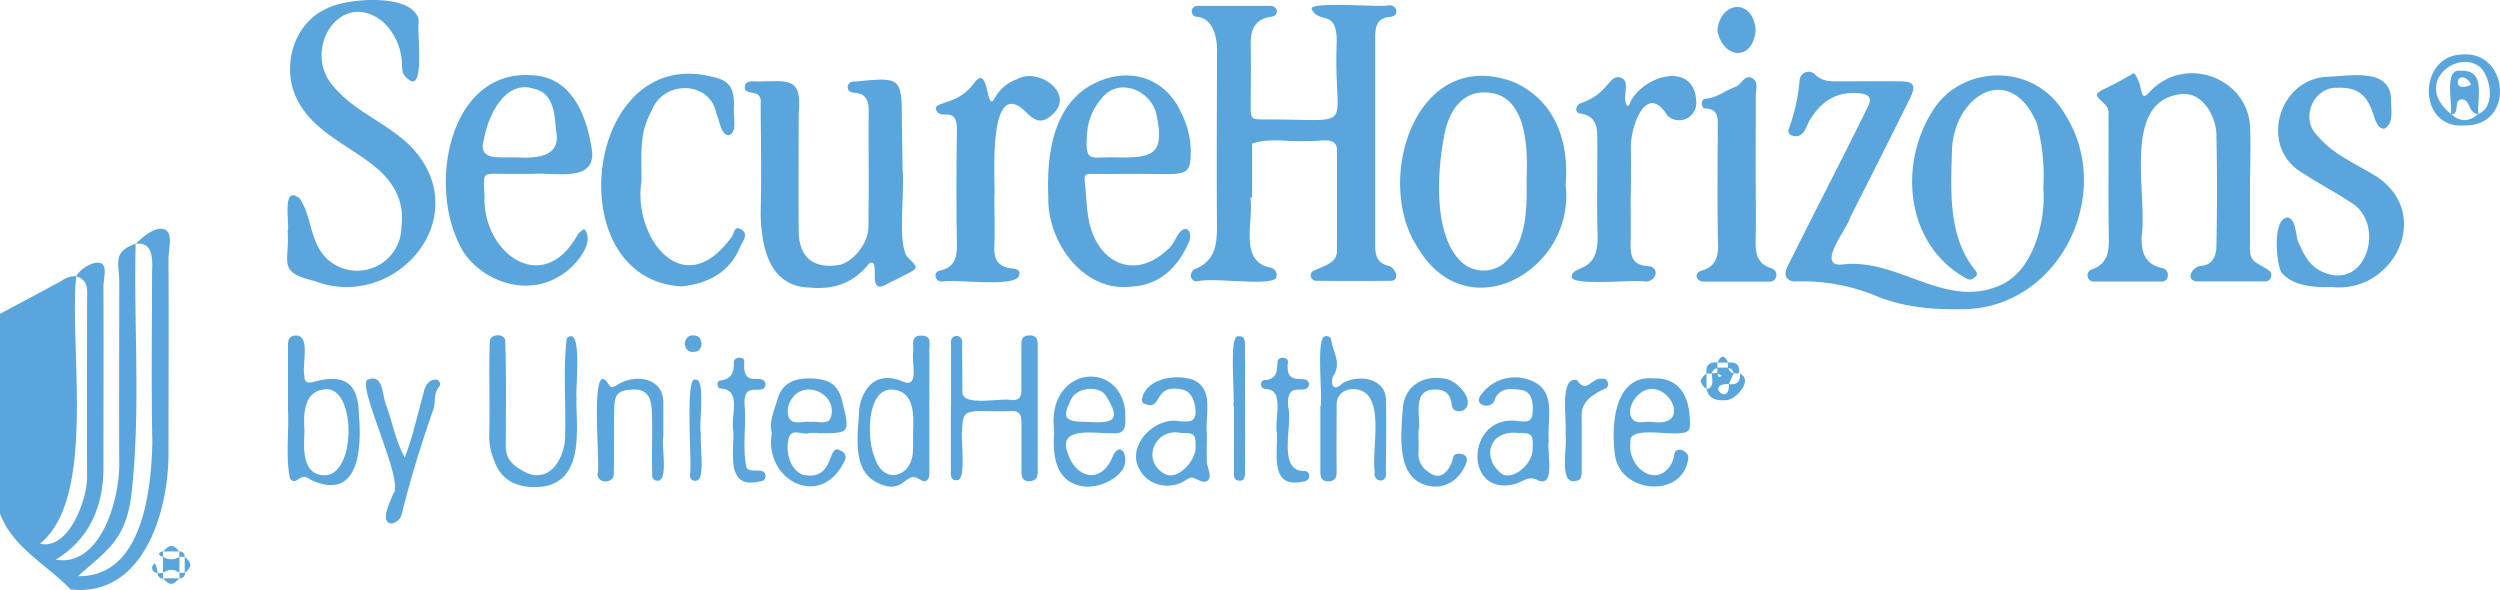
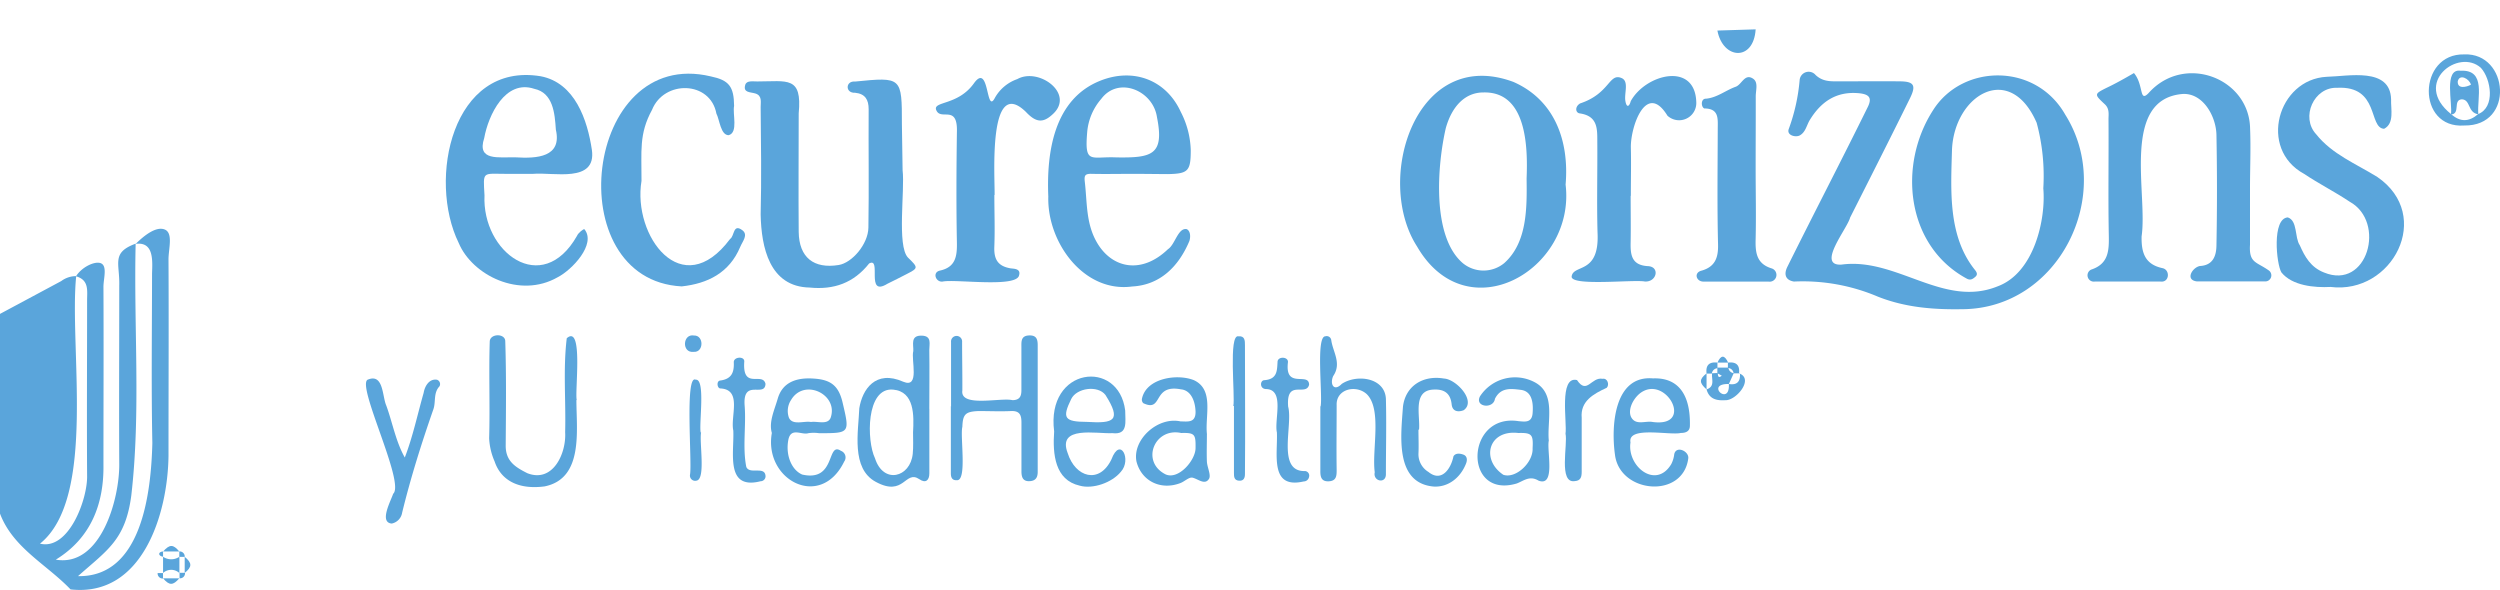
<svg xmlns="http://www.w3.org/2000/svg" viewBox="0 0 500 117.94">
  <g id="Layer_2" data-name="Layer 2">
    <g id="Layer_1-2" data-name="Layer 1">
      <path d="M27.15,48.77c1.65-1.65,4.09-3.58,5.81-2.86s.73,3.89.74,6c.07,13.09,0,26.18,0,39.27-.14,11.59-5.21,28.31-19.59,26.7C9.3,112.85,2.6,109.6,0,102.72V62.78l12.24-6.56a5,5,0,0,1,3-1C13.79,69.4,19.4,99.57,8,108.73c5.78,1.4,9.56-9,9.42-13.65-.07-11.68,0-23.35,0-35,0-1.93.43-4.08-2.22-4.82,1.13-1.81,3.59-3,4.83-2.66,1.55.44.65,3.11.66,4.8.06,11.84,0,23.68,0,35.53.12,7.87-2.52,14.71-9.53,19,9,1.55,12.79-12.17,12.69-19.24-.06-11.84,0-23.69,0-35.53.14-4.49-1.66-6.61,3.28-8.43-.4,16.78,1.06,33.66-.87,50.37C25.09,108,21.47,110,15.6,115.23c12.8.23,14.62-16.82,14.87-26.63-.23-11.29-.07-22.6-.06-33.89C30.49,52.16,30.81,48.31,27.15,48.77Z" style="fill:#5aa5db" />
      <path d="M408.66,37.67a40.84,40.84,0,0,0-1.33-13.12C402,12.3,390.91,18.93,390.4,29.89,390.18,38,389.53,47.2,395,54c.35.44.59.9.09,1.34s-1,.83-1.82.34C381.22,49.1,379.52,33,386.64,22c5.85-9.23,20.5-9.52,26.42.95,10,15.92-1.25,38.86-20.67,38.89-5.82.1-11.44-.37-16.86-2.53a38.38,38.38,0,0,0-16.74-3c-1.61-.26-2.12-1.36-1.29-3,5.31-10.7,10.83-21.3,16.1-32,.84-1.78.21-2.48-1.87-2.67-4.5-.4-7.54,1.72-9.77,5.36-.64,1.05-.83,2.43-2,3.08-.82.45-2.65,0-2.22-1.25A37.66,37.66,0,0,0,359.93,16a1.81,1.81,0,0,1,3.19-1c1.4,1.31,2.89,1.27,4.5,1.27,4.17,0,8.33-.05,12.5,0,2.67.05,3.13.82,1.9,3.33-3.94,8-8,16-12,23.92-.56,2.22-6.8,9.7-1.72,9.4,11-1.49,20.39,8.72,31.19,4.36C406.89,54.58,409.2,43.74,408.66,37.67Z" style="fill:#5aa5db" />
-       <path d="M250.08,39.5c.73,4.57-2.4,12.72,3.93,14a1.53,1.53,0,0,1,1.25,2c-.75,1.87-12.58-.07-15.61.74-1.58.29-2-1.64-.74-2.39,4.16-1.63,4.51-5,4.48-8.8-.09-11.5,0-23,0-34.5.15-2.66-.64-6.88-3.94-7.18a1.1,1.1,0,1,1,0-2.2c4.89,0,9.77,0,14.66,0,1.52.06,1.77,2,.11,2.18-3.47.49-4.15,2.84-4.08,5.85.09,3.95,0,7.9,0,11.86,0,2.74.08,2.8,2.57,2.83,19.43-.1,13.86,2.87,14.64-15.67,0-6.52-3.57-3.32-5-6.39-.71-1.6,13.34-.37,15.19-.73s2.56,2.08.5,2.27c-2.69.2-3,2-3,4.18q0,20.76,0,41.52c0,2,.38,3.55,2.62,4.09,1.22.21,2.47,2.61.76,3q-7.61.06-15.19,0a1.07,1.07,0,0,1-.22-2.12c1.85-.91,4.5-1.47,4.38-4q0-10,0-20c.06-3-3.87-1.6-5.76-1.85-3.73.28-7.52-.7-11.2.53V39.5Z" style="fill:#5aa5db" />
      <path d="M450,37.64c0,3.78,0,7.56,0,11.33-.22,3.66,1.25,3.34,3.76,5.12a1.21,1.21,0,0,1-.82,2.19c-4.53,0-9.05,0-13.58,0-2.41-.3-.88-2.81.63-3.08,2.69-.14,3.27-2.15,3.3-4.1q.21-11.06,0-22.12c-.07-3.73-2.71-8.47-6.84-8.18-12.31,1.1-6.87,20-8.13,28.47-.06,3.15.59,5.58,4.14,6.35,1.64.3,1.46,3-.44,2.68q-6.52,0-13,0a1.26,1.26,0,0,1-.78-2.38c3.49-1.15,3.58-3.81,3.52-6.87-.15-7.73,0-15.46-.06-23.19,0-1,.23-2.1-.73-3-2.15-2-2.12-2.05.25-3.25,1.91-.9,3.75-1.94,5.57-3,2,2.38,1,6,2.93,4,7.13-8,20.18-3,20.3,7.16C450.18,29.72,450,33.69,450,37.64Z" style="fill:#5aa5db" />
-       <path d="M57.59,46.1c.28-1.71-1.24-9.22,2.34-6.44,2.49,3.73,2,8.66,5.36,12a8.85,8.85,0,0,0,15-6.3C81,40,78.47,36,74.4,32.85c-6-4.61-13.88-7.63-16-15.72-1.46-6.17,1.29-13,7.08-15.48C69.32-.4,83-1.48,83.76,4.2c-.5,1.83,1.6,15.89-2.71,11.08-.83-.89-.56-2-.68-3.07A12,12,0,0,0,76.5,4.28C68-2.38,60.39,10,66.56,17.12c4.38,5.37,11.26,7.58,16,12.58,12.69,14.07-3.71,32.68-19.7,26.49C55.31,54.35,58,52.64,57.52,46.1Z" style="fill:#5aa5db" />
      <path d="M180.52,34.05c.48,4-1.16,15.08,1.06,17.45,2.13,2.06,2.07,2.12-.26,3.32-1.27.65-2.54,1.31-3.83,1.93-4.49,2.77-1.06-5.43-3.66-4.06-3.08,3.9-7.06,5.31-11.89,4.82-8.06-.15-9.67-8.07-9.81-14.58.18-7.17.07-14.36,0-21.54,0-1,.33-2.28-1.08-2.7-1-.3-2.48-.13-2-1.72.27-.92,1.53-.67,2.41-.68,6,0,9-1.14,8.28,6.39,0,7.9-.07,15.81,0,23.71.07,5.1,3,7.42,8,6.61,2.67-.43,5.88-4.17,5.94-7.46.13-7.9,0-15.8.05-23.7,0-1.9-.69-3.09-2.72-3.29-2,.11-1.94-2.42,0-2.24,9.37-.93,9.37-.92,9.37,8.58Z" style="fill:#5aa5db" />
      <path d="M313.12,36.92C315.17,54,293.35,66.51,283.4,49.28c-8.61-13.39-.24-40.12,19.27-32.9C310.93,20,313.87,28.15,313.12,36.92Zm-7.8-1.22c.26-6.41,0-17.45-8.66-17.21-3.58,0-6.25,2.68-7.5,7.13-1.7,7.39-2.86,21.65,3.39,27a6.52,6.52,0,0,0,8.3,0C305.49,48.49,305.39,41.47,305.32,35.7Z" style="fill:#5aa5db" />
      <path d="M106.6,34.77c-1.81,0-3.62,0-5.42,0-4.73,0-4.56-.62-4.28,4.3-.53,11.39,11.52,20.4,18.5,8.1.21-.57,1.32-1.43,1.48-1.33,2.45,3-2.54,8.19-5.35,9.61-7.57,4.34-17.08-.39-19.79-6.86-6.23-12.7-1.33-36.27,16.4-33.34C115,16.56,117.49,24,118.38,30,119.31,36.67,110.66,34.4,106.6,34.77Zm-3.43-3.3v0c4.16.25,9.28,0,8-5.54-.21-3.26-.54-7.37-4.33-8.17-5.78-1.92-9.17,5.25-10,9.86C95.31,32.28,99.77,31.38,103.17,31.47Z" style="fill:#5aa5db" />
      <path d="M226.52,34.77c-2.71,0-5.43.06-8.15,0-1.48-.05-1.55.39-1.39,1.77.47,4.15.2,8.36,2.55,12.2,3.06,5,8.88,6.09,14.07,1.09,1.4-.87,2-4.35,3.75-4,.8.4.76,1.64.53,2.36-2.15,5.12-5.86,8.82-11.48,9.11-9.66,1.28-17-8.85-16.74-18-.37-8.77,1.08-19.48,10.43-23.17,6.57-2.61,13.12-.18,16.06,6.24a17.71,17.71,0,0,1,2,7.65c0,4.17-.49,4.72-4.55,4.8C231.23,34.81,228.88,34.77,226.52,34.77Zm-3.27-3.29h0c7.17.11,9.66-.49,8.14-8.07-.79-5.31-7.7-8.23-11.14-3.63a11.62,11.62,0,0,0-2.82,6.76C216.9,32.94,218.18,31.26,223.25,31.48Z" style="fill:#5aa5db" />
      <path d="M466.11,57.39c-3.23.17-7.68-.24-9.83-2.91-1-1.65-1.93-10.79,1.28-11,2,.67,1.33,4,2.4,5.58,1,2.29,2.2,4.41,4.84,5.44,8.72,3.6,12.47-10.1,5.15-14.15-3-2-6.16-3.59-9.12-5.57-9.23-5-5.27-18.92,4.51-19.42,4.32-.09,12.71-2,12.88,4.51-.08,1.94.71,4.81-1.4,5.89-3.17-.15-.88-8.64-9.39-8.2-4.66-.18-7.36,5.9-4.19,9.3,3.18,4,8,5.91,12.23,8.54C486.75,43.12,478.48,58.94,466.11,57.39Z" style="fill:#5aa5db" />
      <path d="M198.87,39c0,3.41.13,6.82,0,10.22-.12,2.49.56,4,3.26,4.45.52.09,2.09,0,1.69,1.37-.41,2.53-12.45.79-15.17,1.25-1.42.33-2.31-1.8-.67-2.17,3.17-.69,3.45-2.9,3.4-5.65-.14-7.35-.1-14.7,0-22,.2-5.81-3.33-2.11-4.17-4.56-.49-1.68,4.42-.84,7.57-5.24s2.37,6.52,4.23,2.84a8.24,8.24,0,0,1,4.45-3.69c4.32-2.42,11.68,3,7,7.1-1.88,1.73-3.3,1.58-5.29-.55C197.55,15,199,35.38,198.92,39Z" style="fill:#5aa5db" />
      <path d="M128.3,36.18c-1.82,11,8.1,24.5,17.72,11.61.89-.54.56-3.14,2.43-1.76,1.26.93.06,2.22-.41,3.36-2.17,5.18-6.5,7.32-11.69,7.89-24.71-1.27-19.61-48.08,5.81-42,3.63.76,4.62,2,4.66,5.9-.34,1.61.87,5.33-1.09,5.86-1.61,0-1.81-3.1-2.45-4.32-1.23-6.59-10.47-6.74-12.87-.76C127.75,26.82,128.34,30.31,128.3,36.18Z" style="fill:#5aa5db" />
      <path d="M326.13,39.18c0,3.06.05,6.11,0,9.17-.06,2.53.11,4.71,3.49,4.88,2.41.14,1.74,3.23-.66,3.07-2.21-.43-14.82,1-14.63-1,.33-2.54,5.59-.34,5.18-8.72-.17-6.1,0-12.21-.05-18.32,0-2.56.06-5.07-3.51-5.58-.89-.12-1-1.38.09-2,6-2,5.72-6.19,8.32-5.05,1.46.68.47,3,.71,4.52s.81,1.15,1.08.08c2.95-5.4,12.95-8,13.11.31a3.44,3.44,0,0,1-5.77,2.6c-4.23-6.89-7.37,2.13-7.32,6.31.08,3.23,0,6.47,0,9.7Z" style="fill:#5aa5db" />
      <path d="M351.13,33.74c0,4.66.11,9.32,0,14-.08,2.7.12,5,3.2,5.94a1.36,1.36,0,0,1-.63,2.64c-4.33,0-8.66,0-13,0-1.49,0-2-1.82-.35-2.2,2.63-.77,3.33-2.53,3.26-5.22-.19-7.7-.08-15.42-.06-23.12,0-2,.31-4.08-2.7-4.09-.69-.35-.69-2,.35-1.95,2.23-.21,3.93-1.67,5.94-2.39,1.23-.44,1.8-2.74,3.48-1.61,1.09.73.52,2.33.53,3.55C351.16,24.06,351.13,28.9,351.13,33.74Z" style="fill:#5aa5db" />
      <path d="M190.21,81.32c0-4.31,0-8.61,0-12.92a1.11,1.11,0,1,1,2.21,0c0,3.23.07,6.46.05,9.69-.49,3.47,7.72,1.37,10,1.94,1.49,0,1.81-.8,1.81-2,0-2.87,0-5.74,0-8.61,0-1.06-.12-2.24,1.47-2.33s1.79.82,1.79,2q0,12.64,0,25.29c0,1-.33,1.73-1.45,1.84-1.5.16-1.81-.76-1.8-2,0-3.22,0-6.45,0-9.68,0-1.46-.29-2.4-2.07-2.33-2.16.1-4.33,0-6.5,0-2.62.11-3.16.61-3.25,3.17-.48,1.86,1,10.89-1.12,10.66-1,.06-1.18-.67-1.18-1.38,0-4.49,0-9,0-13.45Z" style="fill:#5aa5db" />
      <path d="M115.28,80c0,6.08,1.47,15.7-6.36,17.28-5.1.67-8.69-1.1-10-5a13,13,0,0,1-1.09-4.63c.19-6.46-.09-12.94.12-19.4.12-1.55,3-1.6,3.1-.08.23,7,.14,14,.09,21,0,3.11,2,4.29,4.33,5.47,5.13,2,7.82-4,7.56-8.2.17-6.25-.43-12.59.32-18.79,3.37-2.93,1.57,10.72,2,12.37Z" style="fill:#5aa5db" />
      <path d="M185.87,81.79c0,4.29,0,8.59,0,12.88,0,1.38-.73,2.06-2,1.17-2.88-1.94-3,3.63-8.7.54-5-2.67-3.49-10.06-3.31-14.73.6-3.74,3.23-7.77,8.8-5.3,3.38,1.41,1.51-4.42,2-6.14.07-1.28-.65-3.18,1.75-3.08,2,.08,1.44,1.72,1.45,2.85.06,3.94,0,7.87,0,11.81Zm-3.26,4.68h0c.18-3.3.33-8.17-4-8.55-5.44-.46-5.3,10.25-3.61,13.74,1.68,5.26,7.07,3.85,7.55-.9C182.69,89.34,182.61,87.9,182.61,86.47Z" style="fill:#5aa5db" />
-       <path d="M57.6,81.8V68.86c0-1,.39-1.72,1.52-1.76,3.11-.09,1.22,6,1.75,8,0,1.48.62,1.61,2.06,1.22,6.08-1.66,8.77.43,8.86,6.67.61,6.83-.06,17.48-9.7,12.94C60,94.14,59.28,97.43,58,95.7,57.05,91.32,57.85,86.34,57.6,81.8Zm3.3,4.44h0c-.16,3.12-.56,8.43,3.58,8.8,7,.87,6.94-18.86,0-17.1C60.68,78.55,60.66,83.13,60.9,86.24Z" style="fill:#5aa5db" />
      <path d="M330.6,75.68c5.4-.21,7.5,3.71,7.38,9.44,0,1.17-.84,1.47-1.81,1.47-2.2.54-10.7-1.45-10.07,1.89-.73,4.8,5.09,9.45,8.15,4.35a5.84,5.84,0,0,0,.6-2c.39-1.75,2.91-.63,2.81.79-1,8.24-13.76,7.09-14.67-.71C322.21,85.34,322.76,75,330.6,75.68Zm-.05,8.72c8.55,1.13,2.48-9.83-2.66-5.65-1.41,1.21-2.34,3.29-1.66,4.68C327.16,85.16,329.09,84.11,330.55,84.4Z" style="fill:#5aa5db" />
      <path d="M309.76,88.13c-.45,1.91,1.43,9.31-2.05,8-1.79-1.09-3,.06-4.37.57-10.77,3.19-10.26-14.17.42-12.46,1.15.08,2.6.4,2.76-1.58.23-2.76-.46-4.46-2.37-4.69s-4-.55-5.16,1.79c-.31,2.11-4.09,1.66-3-.48a8.37,8.37,0,0,1,10.84-2.89C311.31,78.65,309.37,84.16,309.76,88.13Zm-6.09-1.53c-6-.71-7.55,5.32-3,8.36,2.49.83,6-2.46,5.85-5.32C306.67,86.91,306.37,86.53,303.67,86.6Z" style="fill:#5aa5db" />
      <path d="M264.13,81.26c.42-2.26-1-14,.94-14a.92.92,0,0,1,1.18.76c.32,2.37,2.13,4.65.39,7.19-.72,1.62.15,3.2,1.72,1.56,3.05-2,8.62-1.24,8.82,3,.13,5,0,10.06,0,15.08,0,2-2.64,1.4-2.23-.4-.61-4.37,1.51-12.63-1.62-15.64-2.15-1.94-6.13-1-6,2.21,0,4.31-.06,8.62,0,12.93,0,1.13,0,2.22-1.55,2.31s-1.72-.93-1.71-2.1V81.26Z" style="fill:#5aa5db" />
      <path d="M154.37,86.59c-.64-2.18.5-4.53,1.18-6.87.89-3.06,3.43-4.28,7.23-4,3.47.22,5,1.5,5.77,4.92,1.41,6,1.41,6-4.74,6a7.34,7.34,0,0,0-2.15,0c-1.34.42-3.5-1.28-4,1.37-.57,3.07.68,6,2.78,6.9,6.84,1.55,4.83-6.68,7.75-4.74a1.4,1.4,0,0,1,.65,2.14C164.11,102.05,152.7,96,154.37,86.59Zm7.83-2.19c1.26-.21,3.28.63,3.91-.8,1.69-4.67-5.27-8.07-7.9-3.6a4,4,0,0,0-.42,3.55C158.53,85.14,160.8,84.14,162.2,84.4Z" style="fill:#5aa5db" />
      <path d="M210.83,86.28c-1.66-12.89,12.93-14.59,14.21-4.17,0,2.27.62,4.91-2.57,4.52-3.17.17-11.08-1.59-8.93,4,1.52,4.83,6.33,6.29,8.75,1.24,1.77-4.69,4.09.1,1.88,2.49-1.78,2.18-5.61,3.52-8.24,2.77C211,96,210.5,90.89,210.83,86.28Zm6.57-1.9c5.44.34,6.93-.27,3.69-5.39-1.53-2-5.77-1.4-6.84.8C212.37,83.62,212.87,84.36,217.4,84.38Z" style="fill:#5aa5db" />
      <path d="M241.38,86.92c0,1.8-.07,3.6,0,5.39.06,1.2.9,2.74.4,3.49-.83,1.27-2.14,0-3.29-.27-.69-.14-1.56.76-2.4,1.08-3.94,1.52-7.81-.4-8.8-4.33-.83-4.37,4.28-9,8.82-8,1.38,0,3.06.39,3-2-.11-2.52-1.18-4.26-2.92-4.41-5.8-1.12-3.5,4.69-7.54,2.76a1,1,0,0,1-.25-.93c.9-4.11,7.08-5,10.39-3.66,4.09,1.9,2.18,7.18,2.6,10.8Zm-5.14-.32c-5.35-1.16-8.15,5.74-3.13,8.27,2.59,1.17,6-2.83,6-5.25C239.15,86.89,239,86.52,236.24,86.6Z" style="fill:#5aa5db" />
      <path d="M78.35,104.71c-2.59-.21-.15-4.59.28-5.95,2.48-2.16-7.62-22.17-5-22.86,3.09-1.21,2.81,3.38,3.63,5.22,1.25,3.44,1.9,7.2,3.7,10.38,1.61-4.17,2.54-8.62,3.77-12.93.23-1.38,1.14-2.88,2.68-2.62a.92.92,0,0,1,.49,1.31c-1.26,1.34-.7,3.09-1.22,4.59-2.38,6.81-4.54,13.68-6.25,20.68A2.64,2.64,0,0,1,78.35,104.71Z" style="fill:#5aa5db" />
-       <path d="M132.65,87.34c-.41,1.71,1.16,9.23-1.29,8.79a1,1,0,0,1-.91-1.08c-.16-4.47.12-9-.12-13.44-.27-2.9-1.52-3.87-4.14-3.68-2.37.16-3.21.84-3.32,3.26-.17,4.48,0,9-.11,13.45.17,2.21-3.48,2.19-3.22,0,.56-1.6-1.71-24,2.19-17.76.63,1,1,.37,1.64.16,3.46-2.3,9.16-1.71,9.3,3.34,0,2.33,0,4.66,0,7Z" style="fill:#5aa5db" />
      <path d="M283.69,85.93c0,1.62.08,3.24,0,4.85a4.14,4.14,0,0,0,2,3.61c2.64,2.15,4.51-.68,5-3.12.42-.71,1.33-.59,2-.34s.84.95.53,1.75c-1.17,3-3.7,4.8-6.49,4.63-7.83-.7-6.53-10.28-6.14-15.94.48-4.17,4-6.38,8.21-5.66,2.42.11,6.53,4.49,3.94,6.33-1,.4-2.25.36-2.41-1.18-.24-2.25-1.53-3.07-3.67-2.94-4.18.19-2.59,5.24-2.85,8Z" style="fill:#5aa5db" />
      <path d="M255.38,86.49c-.57-2.56,1.65-8.66-2.23-8.68-1.23-.07-1.17-1.7-.32-1.77,2.62-.19,2.57-1.84,2.68-3.65,0-1.19,2.29-1.09,2.07.14-.61,5.37,4.22,1.8,4.24,4.42-.62,2.44-4.62-1.26-4.19,4.38,1,3.68-2.36,13.09,3.41,12.88a.92.92,0,0,1,.77,1.17,1.09,1.09,0,0,1-1.08.91C253.89,97.87,255.57,90.85,255.38,86.49Z" style="fill:#5aa5db" />
      <path d="M313.1,86.77c.35-2.27-1.36-11.64,2.3-10.76,2,3,2.85-.67,5.11-.25,1-.19,1.43,1.2.83,1.8-2.71,1.24-5.29,2.7-5,6q0,5.39,0,10.77c0,1-.16,1.81-1.37,1.89-3.33.55-1.37-7.36-1.87-9.5Z" style="fill:#5aa5db" />
      <path d="M146.66,86.11c-.62-2.83,1.84-8.2-2.58-8.42-.65,0-.84-1.48-.06-1.58,2.3-.3,2.81-1.62,2.74-3.58-.13-1.22,2.23-1.36,2.09-.17-.38,5.69,3.67,1.94,4.25,4.41-.12,2.84-4.6-1.16-4.17,4.37.32,4-.45,8.33.33,12.24.67,1.61,3.76-.28,3.85,1.87a1,1,0,0,1-1,1C145,98.05,146.87,90.49,146.66,86.11Z" style="fill:#5aa5db" />
      <path d="M492.85,25.1c-9.58.7-9.33-14.44,0-14.22C501.76,10.51,503,25.25,492.85,25.1Zm-2.63-2.28c1.8,1.63,3.6,1.58,5.41,0,3.47-1.38,2.59-7,.55-9.25C491.73,9.54,482.37,16.56,490.22,22.82Z" style="fill:#5aa5db" />
      <path d="M246.67,81.2c.38-2-1-14.37,1-13.94,1.33-.13,1.32.92,1.32,1.79,0,8.58.08,17.16,0,25.75,0,.73-.21,1.42-1.2,1.34s-1-.84-1-1.53c0-4.47,0-8.94,0-13.41Z" style="fill:#5aa5db" />
-       <path d="M351.13,5.87c-.4,6.46-6.56,6.05-7.65.24C344,.27,350.47-.51,351.13,5.87Z" style="fill:#5aa5db" />
+       <path d="M351.13,5.87c-.4,6.46-6.56,6.05-7.65.24Z" style="fill:#5aa5db" />
      <path d="M140.22,86.48c-.39,1.89.95,9.27-.88,9.64A1.05,1.05,0,0,1,138,94.94c.46-2.31-1.09-20.16,1.14-19,2-.2.63,8.78,1,10.57Z" style="fill:#5aa5db" />
      <path d="M347.8,74.67c3.1,1.07-.58,5.48-2.74,5.37-1.72.11-3.22-.21-3.75-2.16l0,0c1.8-.61.92-2.13,1.12-3.28l-.05.05,1.13-.05c.15.38,0,1.21.85.54l-.89-.5c0-.37,0-.74,0-1.12l0,0h2.21l0,0a1.22,1.22,0,0,0,1.14,1.12l-.05-.05-1,2.21c-4.89-.09.26,4.64,0,0,1.73.29,2.33-.58,2.22-2.15Z" style="fill:#5aa5db" />
      <path d="M138.8,67.1c2-.07,2,3.42-.06,3.27C136.3,70.66,136.51,66.69,138.8,67.1Z" style="fill:#5aa5db" />
      <path d="M32.61,114.6v-3.25h0a2.89,2.89,0,0,0,3.27,0l0,0v3.26l0,0a2.41,2.41,0,0,0-3.28,0Z" style="fill:#5aa5db" />
      <path d="M341.31,74.67c-.2-1.65.55-2.34,2.18-2.15l0,0v1.12l0,0a1.23,1.23,0,0,0-1.13,1.13l.05-.05h-1.13Z" style="fill:#5aa5db" />
      <path d="M32.63,110.29c1.31-1.46,2-1.46,3.22,0l0,0h-3.3Z" style="fill:#5aa5db" />
      <path d="M345.63,72.52c1.63-.19,2.37.52,2.17,2.15l0,0h-1.13l.05.05a1.17,1.17,0,0,0-1.14-1.12l0,0c0-.37,0-.74,0-1.12Z" style="fill:#5aa5db" />
      <path d="M36.94,111.37c1.5,1.24,1.5,2,0,3.21l0,0v-3.26Z" style="fill:#5aa5db" />
      <path d="M341.31,77.88c-1.5-1.33-1.5-2,0-3.21l0,0c0,1.09,0,2.18,0,3.27Z" style="fill:#5aa5db" />
      <path d="M35.86,115.66c-1.26,1.47-2,1.47-3.25,0h3.27Z" style="fill:#5aa5db" />
      <path d="M343.49,72.52c.71-1.59,1.43-1.56,2.14,0l0,0h-2.22Z" style="fill:#5aa5db" />
-       <path d="M31.54,114.57a1,1,0,0,1-.56-1.89,4.6,4.6,0,0,1,.52,1.93Z" style="fill:#5aa5db" />
      <path d="M35.85,110.29a1,1,0,0,1,1.09,1.08l0,0H35.86l0,0v-1.1Z" style="fill:#5aa5db" />
      <path d="M31.5,114.61h1.1v1.09h0a1,1,0,0,1-1.07-1.1Z" style="fill:#5aa5db" />
      <path d="M37,114.58a1,1,0,0,1-1.09,1.08l0,0v-1.1l0,0H37Z" style="fill:#5aa5db" />
      <path d="M32.61,111.35c-1.07-.18-1-1,0-1.06l0,0,0,1.1Z" style="fill:#5aa5db" />
      <path d="M495.66,22.86c-2.19-.34-1.48-2.89-3.28-3-1.89.12-.19,2.91-2.2,3.05.39-2.17-1.5-9.27,1.93-8.76C497.32,13.87,495.38,19.61,495.66,22.86Zm-1.47-5.92c-.33-1.21-2.29-2.24-2.64-.67C491.45,17.88,493.3,17.42,494.19,16.94Z" style="fill:#5aa5db" />
    </g>
  </g>
</svg>